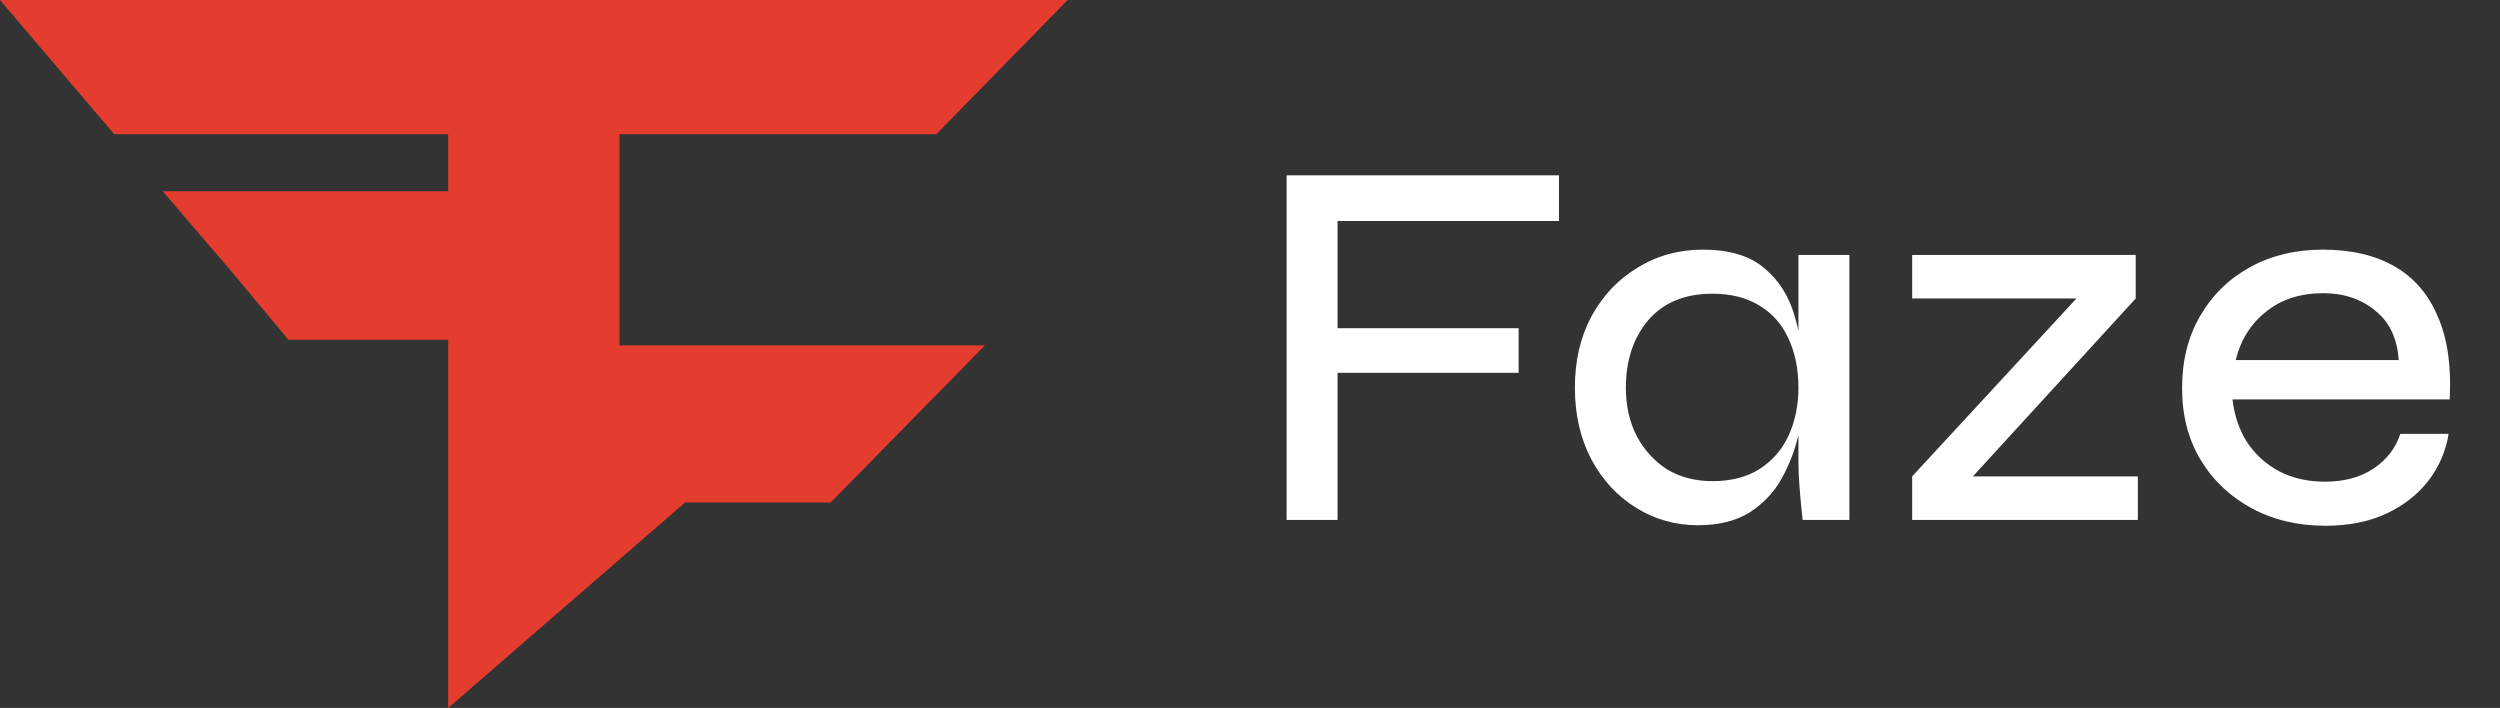
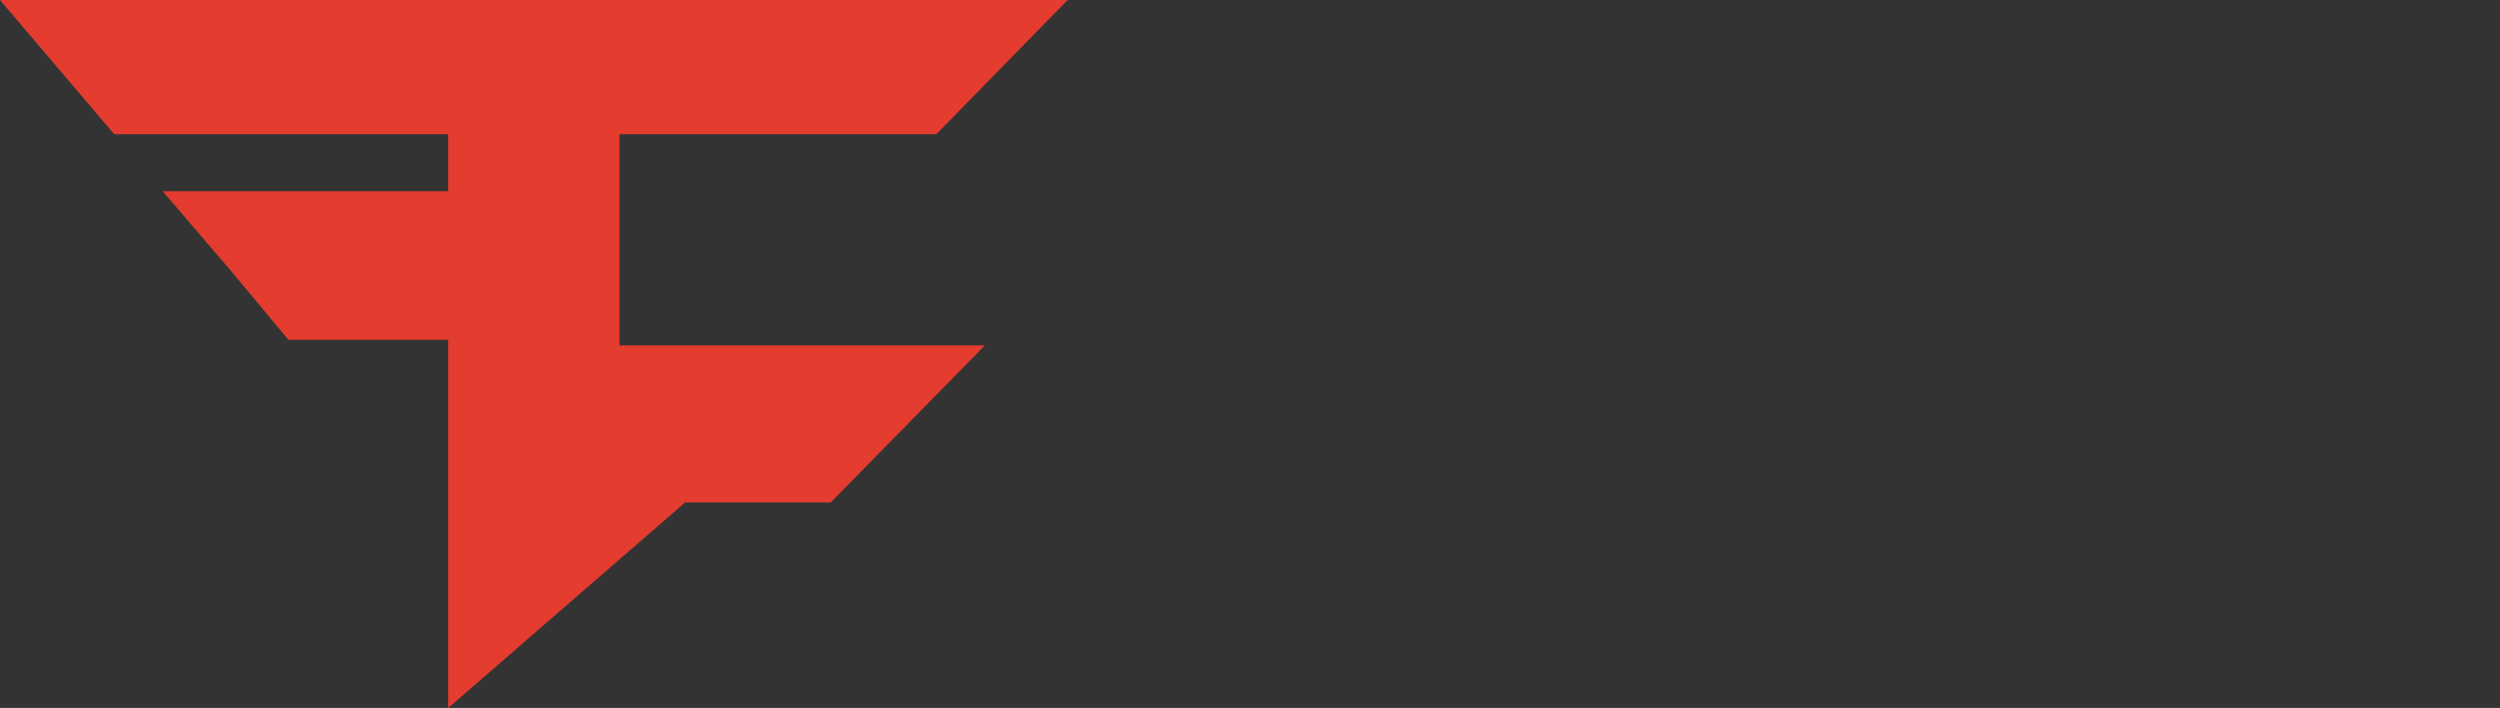
<svg xmlns="http://www.w3.org/2000/svg" width="113" height="32" viewBox="0 0 113 32" fill="none">
  <rect x="0" y="0" width="113" height="32" fill="#333333" stroke="none" />
  <path d="M28 15.613H44.516L37.548 22.71H30.968L20.258 32V15.355H13.032L10.452 12.258L7.355 8.645H20.258V6.065H5.161L0 0H48.258L42.323 6.065H28V15.613Z" fill="#E43D30" />
-   <path d="M70.466 7.924V9.988H60.458V14.836H68.642V16.852H60.458V23.5H58.154V7.924H70.466ZM76.753 23.74C75.729 23.74 74.793 23.476 73.945 22.948C73.097 22.42 72.425 21.692 71.929 20.764C71.433 19.82 71.185 18.74 71.185 17.524C71.185 16.308 71.433 15.236 71.929 14.308C72.441 13.364 73.137 12.628 74.017 12.1C74.897 11.556 75.881 11.284 76.969 11.284C78.169 11.284 79.097 11.564 79.753 12.124C80.425 12.684 80.889 13.436 81.145 14.38C81.417 15.324 81.553 16.372 81.553 17.524C81.553 18.164 81.473 18.844 81.313 19.564C81.153 20.284 80.897 20.964 80.545 21.604C80.193 22.244 79.705 22.764 79.081 23.164C78.457 23.548 77.681 23.74 76.753 23.74ZM77.401 21.748C78.249 21.748 78.961 21.564 79.537 21.196C80.129 20.812 80.569 20.3 80.857 19.66C81.145 19.02 81.289 18.308 81.289 17.524C81.289 16.676 81.137 15.932 80.833 15.292C80.545 14.652 80.105 14.156 79.513 13.804C78.937 13.452 78.233 13.276 77.401 13.276C76.153 13.276 75.185 13.676 74.497 14.476C73.825 15.276 73.489 16.292 73.489 17.524C73.489 18.356 73.657 19.092 73.993 19.732C74.329 20.356 74.785 20.852 75.361 21.22C75.953 21.572 76.633 21.748 77.401 21.748ZM81.289 11.524H83.593V23.5H81.481C81.481 23.5 81.465 23.356 81.433 23.068C81.401 22.764 81.369 22.404 81.337 21.988C81.305 21.572 81.289 21.204 81.289 20.884V11.524ZM96.534 13.492L88.494 22.276L88.182 21.532H96.63V23.5H86.43V21.532L94.542 12.748L94.854 13.492H86.43V11.524H96.534V13.492ZM108.494 19.612H110.678C110.55 20.396 110.246 21.1 109.766 21.724C109.286 22.348 108.654 22.844 107.87 23.212C107.086 23.58 106.166 23.764 105.11 23.764C103.862 23.764 102.75 23.5 101.774 22.972C100.798 22.444 100.03 21.716 99.47 20.788C98.91 19.86 98.63 18.78 98.63 17.548C98.63 16.3 98.902 15.212 99.446 14.284C99.99 13.34 100.742 12.604 101.702 12.076C102.662 11.548 103.758 11.284 104.99 11.284C106.286 11.284 107.374 11.54 108.254 12.052C109.134 12.564 109.782 13.324 110.198 14.332C110.63 15.324 110.806 16.564 110.726 18.052H100.91C100.99 18.772 101.206 19.412 101.558 19.972C101.926 20.532 102.406 20.972 102.998 21.292C103.606 21.612 104.302 21.772 105.086 21.772C105.966 21.772 106.702 21.572 107.294 21.172C107.886 20.772 108.286 20.252 108.494 19.612ZM105.014 13.252C103.974 13.252 103.11 13.532 102.422 14.092C101.734 14.636 101.278 15.364 101.054 16.276H108.422C108.358 15.3 108.006 14.556 107.366 14.044C106.726 13.516 105.942 13.252 105.014 13.252Z" fill="white" />
</svg>